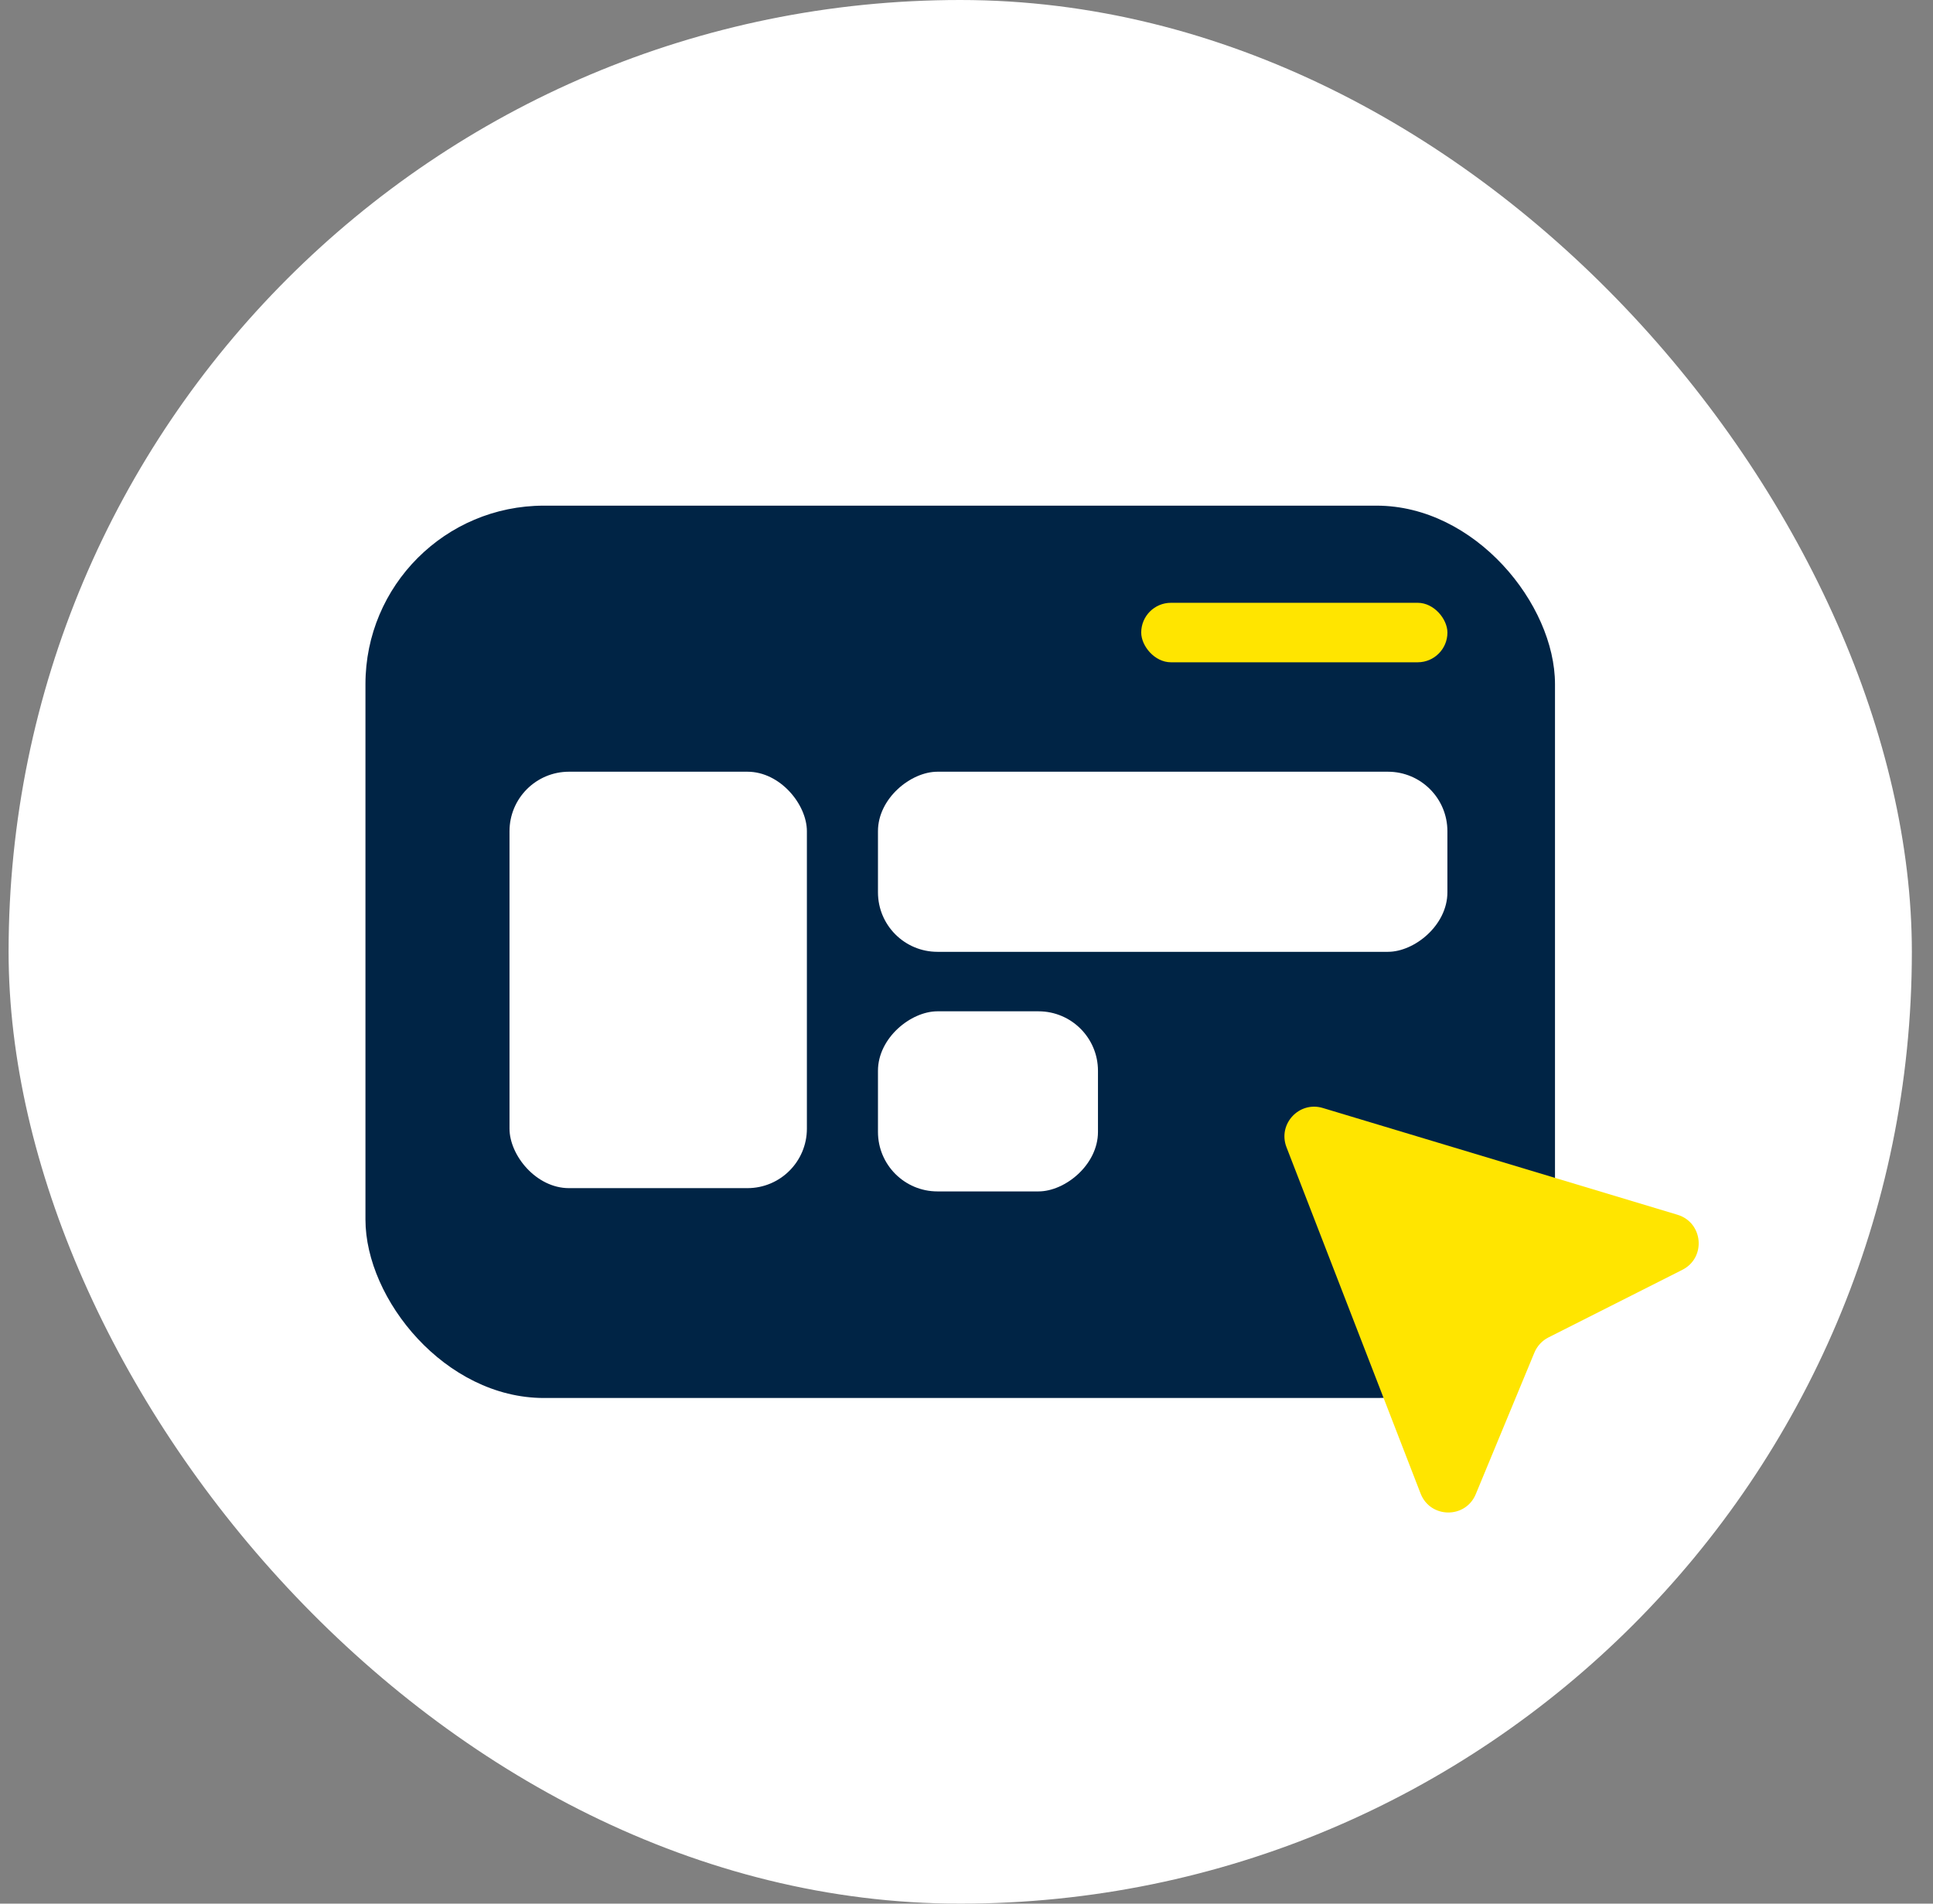
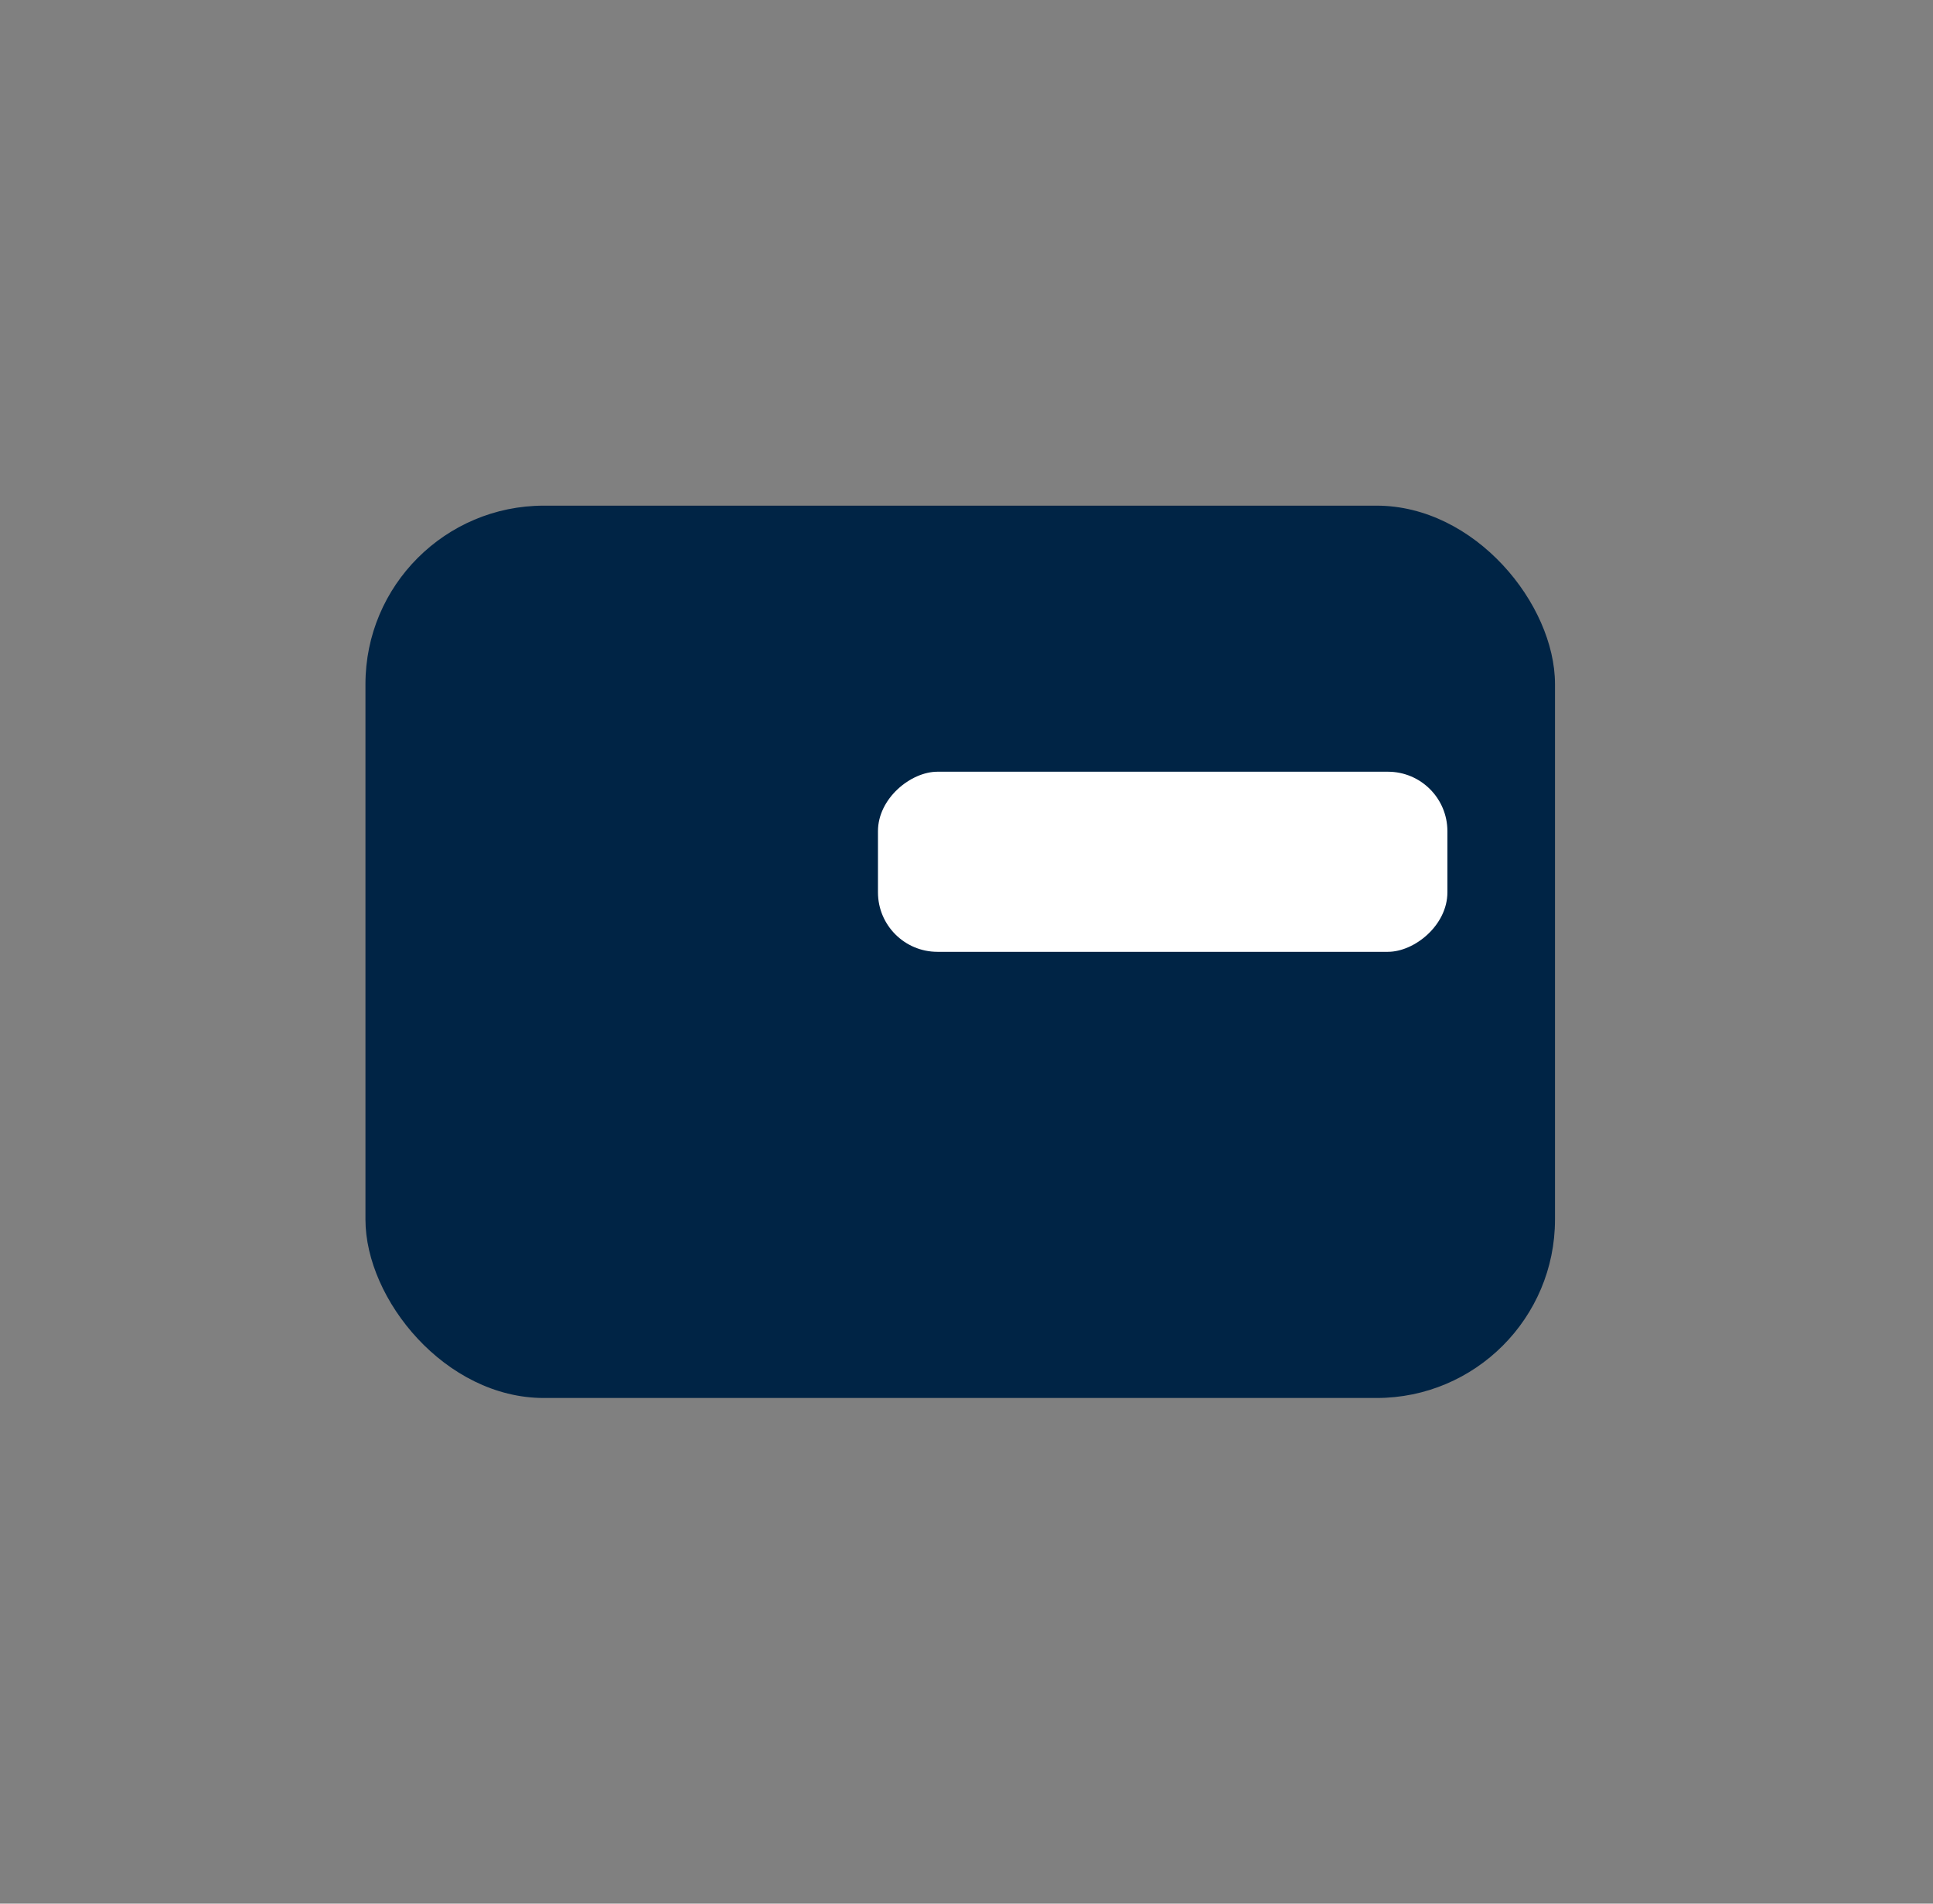
<svg xmlns="http://www.w3.org/2000/svg" width="65" height="64" viewBox="0 0 65 64" fill="none">
  <rect x="0" y="0" width="65" height="64" fill="#808080" stroke="none" />
-   <rect x="0.289" width="64" height="64" rx="32" fill="white" />
  <rect x="12.289" y="17" width="40" height="30" rx="6" fill="#002445" />
-   <rect x="38.375" y="20.266" width="10.297" height="2" rx="1" fill="#FFE500" />
-   <rect x="17.133" y="25.945" width="10" height="14" rx="2" fill="white" />
  <rect x="29.523" y="32" width="6.055" height="19.148" rx="2" transform="rotate(-90 29.523 32)" fill="white" />
-   <rect x="29.523" y="40.055" width="6.055" height="7.398" rx="2" transform="rotate(-90 29.523 40.055)" fill="white" />
-   <path d="M43.26 38.569C42.959 37.792 43.684 37.01 44.481 37.25L56.409 40.84C57.274 41.101 57.378 42.283 56.572 42.691L52.071 44.963C51.857 45.071 51.689 45.252 51.597 45.473L49.625 50.233C49.28 51.066 48.095 51.052 47.769 50.211L43.26 38.569Z" fill="#FFE500" />
</svg>